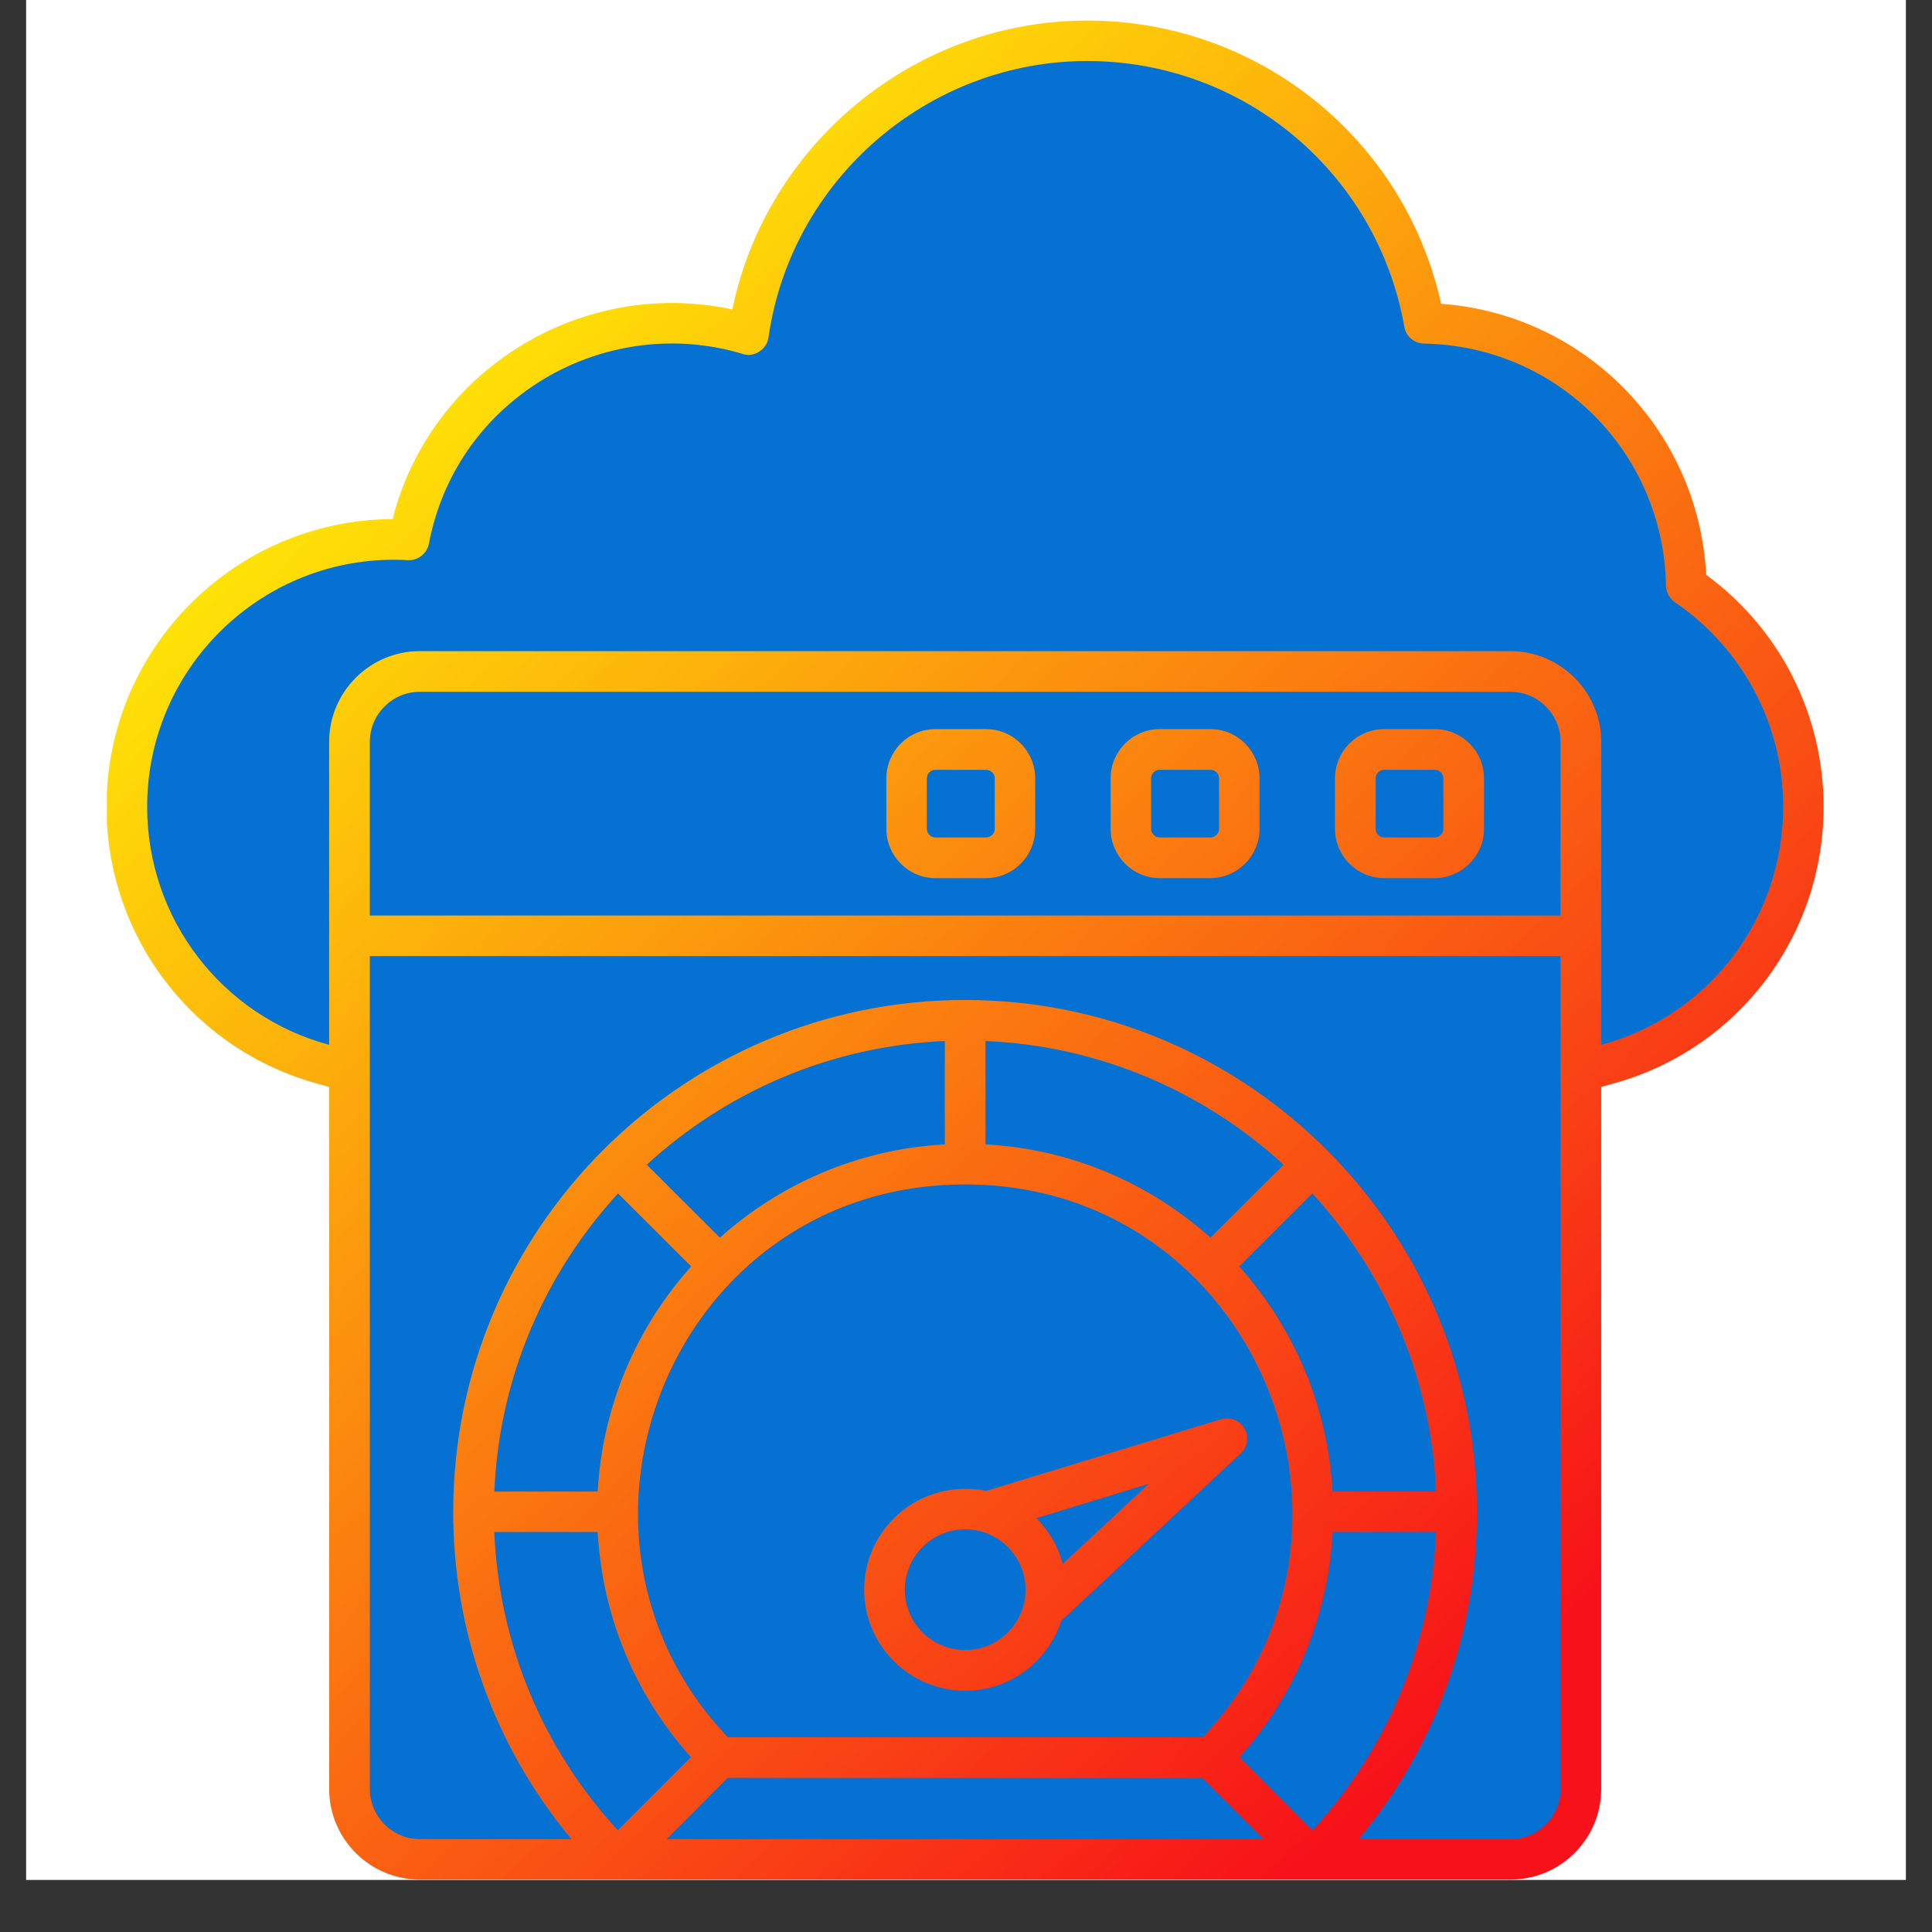
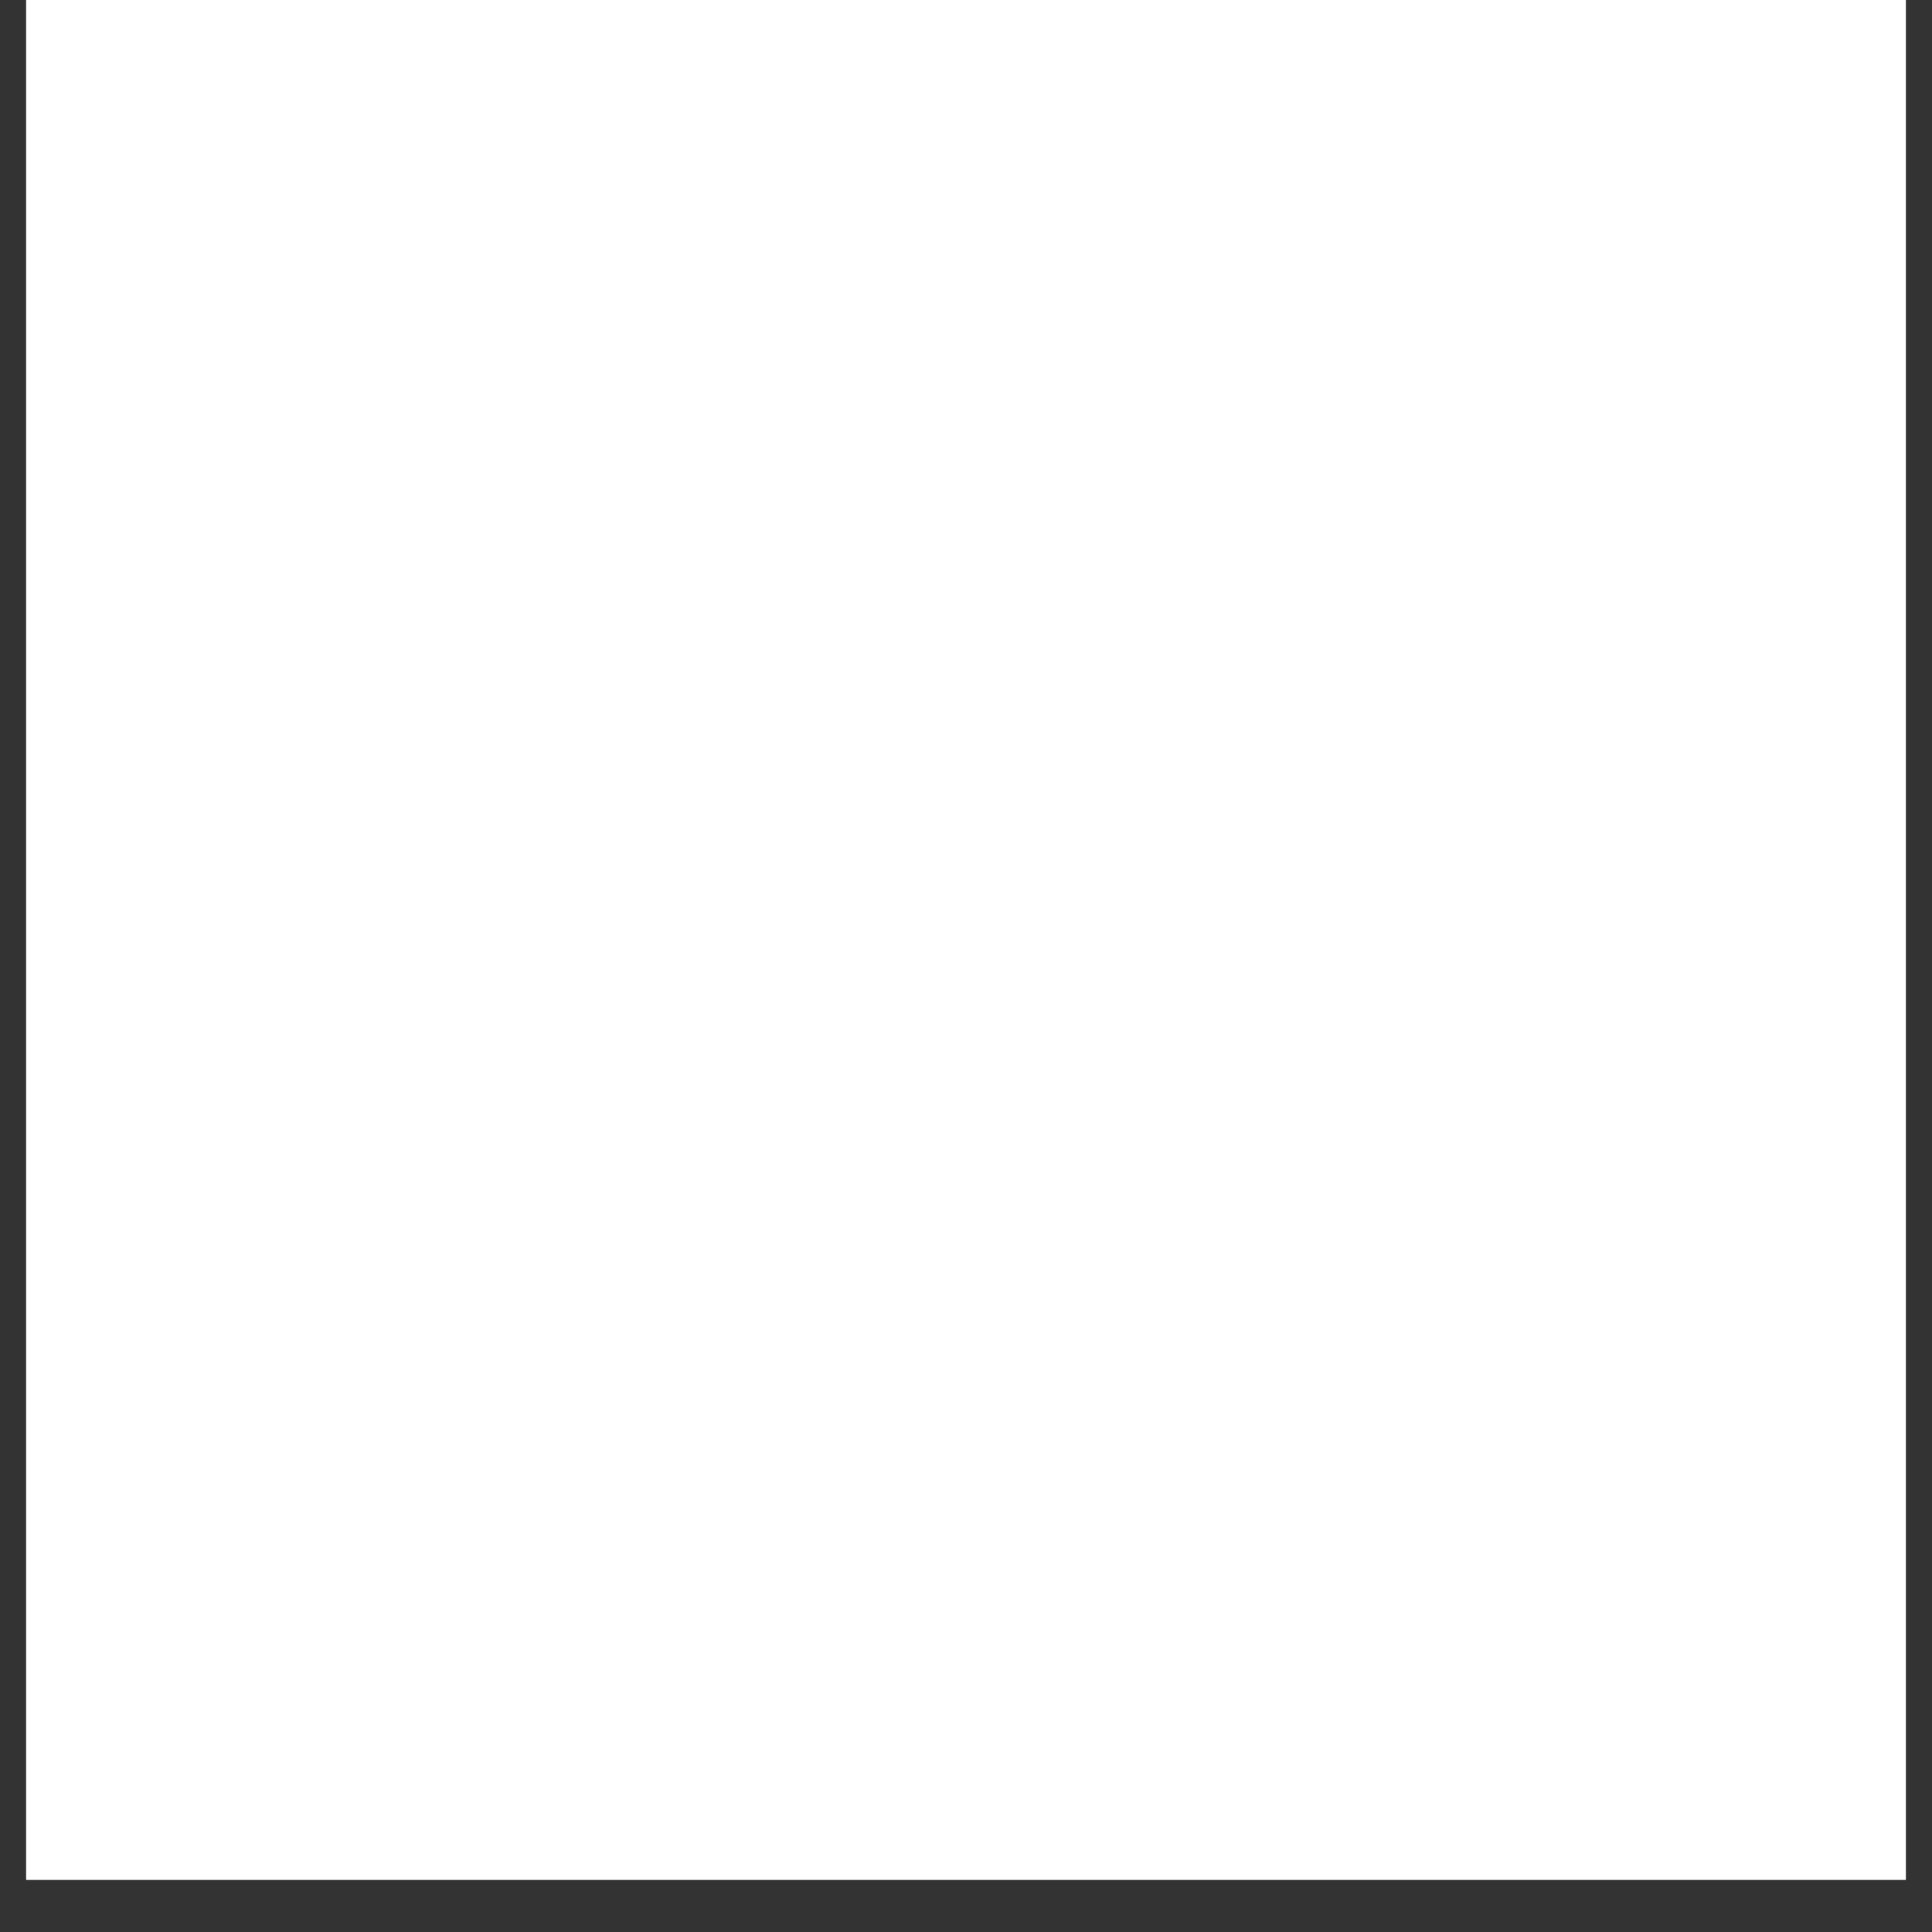
<svg xmlns="http://www.w3.org/2000/svg" width="48" zoomAndPan="magnify" viewBox="0 0 36 36" height="48" preserveAspectRatio="xMidYMid meet" version="1.2">
  <rect x="0" y="0" width="36" height="36" fill="#333333" stroke="none" />
  <defs>
    <clipPath id="dc9bc8fb64">
      <path d="M 0.488 0 L 35.512 0 L 35.512 35.027 L 0.488 35.027 Z M 0.488 0 " />
    </clipPath>
    <clipPath id="650a8c29fb">
-       <path d="M 1.992 0.363 L 34 0.363 L 34 35.027 L 1.992 35.027 Z M 1.992 0.363 " />
-     </clipPath>
+       </clipPath>
    <clipPath id="d4e24d5cd6">
-       <path d="M 7.824 35.023 C 6.891 35.023 6.133 34.266 6.133 33.332 L 6.133 20.254 L 5.938 20.199 C 3.598 19.57 1.984 17.453 1.984 15.031 C 1.984 12.082 4.375 9.688 7.316 9.672 C 8.02 6.891 10.836 5.164 13.645 5.766 C 14.289 2.664 17.059 0.383 20.258 0.383 C 23.438 0.383 26.172 2.578 26.852 5.66 C 29.535 5.859 31.648 8.012 31.793 10.711 C 33.168 11.719 33.98 13.316 33.98 15.031 C 33.98 17.453 32.371 19.57 30.031 20.199 L 29.836 20.254 L 29.836 33.332 C 29.836 34.266 29.078 35.023 28.145 35.023 C 21.414 35.023 14.555 35.023 7.824 35.023 Z M 7.824 35.023 " />
-     </clipPath>
+       </clipPath>
    <linearGradient x1="158.33" gradientTransform="matrix(0.223,0,0,0.223,-1.38,-1.66)" y1="164.254" x2="15.082" gradientUnits="userSpaceOnUse" y2="9.16" id="9e4a3aa20a">
      <stop style="stop-color:#f71119;stop-opacity:1;" offset="0" />
      <stop style="stop-color:#f71119;stop-opacity:1;" offset="0.125" />
      <stop style="stop-color:#f71119;stop-opacity:1;" offset="0.141" />
      <stop style="stop-color:#f71219;stop-opacity:1;" offset="0.145" />
      <stop style="stop-color:#f71419;stop-opacity:1;" offset="0.148" />
      <stop style="stop-color:#f71519;stop-opacity:1;" offset="0.152" />
      <stop style="stop-color:#f71619;stop-opacity:1;" offset="0.156" />
      <stop style="stop-color:#f71718;stop-opacity:1;" offset="0.16" />
      <stop style="stop-color:#f71918;stop-opacity:1;" offset="0.164" />
      <stop style="stop-color:#f71a18;stop-opacity:1;" offset="0.168" />
      <stop style="stop-color:#f71b18;stop-opacity:1;" offset="0.172" />
      <stop style="stop-color:#f71c18;stop-opacity:1;" offset="0.176" />
      <stop style="stop-color:#f81e18;stop-opacity:1;" offset="0.18" />
      <stop style="stop-color:#f81f18;stop-opacity:1;" offset="0.184" />
      <stop style="stop-color:#f82018;stop-opacity:1;" offset="0.188" />
      <stop style="stop-color:#f82118;stop-opacity:1;" offset="0.191" />
      <stop style="stop-color:#f82217;stop-opacity:1;" offset="0.195" />
      <stop style="stop-color:#f82417;stop-opacity:1;" offset="0.199" />
      <stop style="stop-color:#f82517;stop-opacity:1;" offset="0.203" />
      <stop style="stop-color:#f82617;stop-opacity:1;" offset="0.207" />
      <stop style="stop-color:#f82717;stop-opacity:1;" offset="0.211" />
      <stop style="stop-color:#f82917;stop-opacity:1;" offset="0.215" />
      <stop style="stop-color:#f82a17;stop-opacity:1;" offset="0.219" />
      <stop style="stop-color:#f82b17;stop-opacity:1;" offset="0.223" />
      <stop style="stop-color:#f82c17;stop-opacity:1;" offset="0.227" />
      <stop style="stop-color:#f82d16;stop-opacity:1;" offset="0.23" />
      <stop style="stop-color:#f82f16;stop-opacity:1;" offset="0.234" />
      <stop style="stop-color:#f83016;stop-opacity:1;" offset="0.238" />
      <stop style="stop-color:#f83116;stop-opacity:1;" offset="0.242" />
      <stop style="stop-color:#f83216;stop-opacity:1;" offset="0.246" />
      <stop style="stop-color:#f83416;stop-opacity:1;" offset="0.25" />
      <stop style="stop-color:#f83516;stop-opacity:1;" offset="0.254" />
      <stop style="stop-color:#f83616;stop-opacity:1;" offset="0.258" />
      <stop style="stop-color:#f83716;stop-opacity:1;" offset="0.262" />
      <stop style="stop-color:#f83816;stop-opacity:1;" offset="0.266" />
      <stop style="stop-color:#f93a15;stop-opacity:1;" offset="0.27" />
      <stop style="stop-color:#f93b15;stop-opacity:1;" offset="0.273" />
      <stop style="stop-color:#f93c15;stop-opacity:1;" offset="0.277" />
      <stop style="stop-color:#f93d15;stop-opacity:1;" offset="0.281" />
      <stop style="stop-color:#f93f15;stop-opacity:1;" offset="0.285" />
      <stop style="stop-color:#f94015;stop-opacity:1;" offset="0.289" />
      <stop style="stop-color:#f94115;stop-opacity:1;" offset="0.293" />
      <stop style="stop-color:#f94215;stop-opacity:1;" offset="0.297" />
      <stop style="stop-color:#f94415;stop-opacity:1;" offset="0.301" />
      <stop style="stop-color:#f94514;stop-opacity:1;" offset="0.305" />
      <stop style="stop-color:#f94614;stop-opacity:1;" offset="0.309" />
      <stop style="stop-color:#f94714;stop-opacity:1;" offset="0.312" />
      <stop style="stop-color:#f94814;stop-opacity:1;" offset="0.316" />
      <stop style="stop-color:#f94a14;stop-opacity:1;" offset="0.32" />
      <stop style="stop-color:#f94b14;stop-opacity:1;" offset="0.324" />
      <stop style="stop-color:#f94c14;stop-opacity:1;" offset="0.328" />
      <stop style="stop-color:#f94d14;stop-opacity:1;" offset="0.332" />
      <stop style="stop-color:#f94f14;stop-opacity:1;" offset="0.336" />
      <stop style="stop-color:#f95013;stop-opacity:1;" offset="0.34" />
      <stop style="stop-color:#f95113;stop-opacity:1;" offset="0.344" />
      <stop style="stop-color:#f95213;stop-opacity:1;" offset="0.348" />
      <stop style="stop-color:#f95313;stop-opacity:1;" offset="0.352" />
      <stop style="stop-color:#f95513;stop-opacity:1;" offset="0.355" />
      <stop style="stop-color:#fa5613;stop-opacity:1;" offset="0.359" />
      <stop style="stop-color:#fa5713;stop-opacity:1;" offset="0.363" />
      <stop style="stop-color:#fa5813;stop-opacity:1;" offset="0.367" />
      <stop style="stop-color:#fa5a13;stop-opacity:1;" offset="0.371" />
      <stop style="stop-color:#fa5b12;stop-opacity:1;" offset="0.375" />
      <stop style="stop-color:#fa5c12;stop-opacity:1;" offset="0.379" />
      <stop style="stop-color:#fa5d12;stop-opacity:1;" offset="0.383" />
      <stop style="stop-color:#fa5e12;stop-opacity:1;" offset="0.387" />
      <stop style="stop-color:#fa6012;stop-opacity:1;" offset="0.391" />
      <stop style="stop-color:#fa6112;stop-opacity:1;" offset="0.395" />
      <stop style="stop-color:#fa6212;stop-opacity:1;" offset="0.398" />
      <stop style="stop-color:#fa6312;stop-opacity:1;" offset="0.402" />
      <stop style="stop-color:#fa6512;stop-opacity:1;" offset="0.406" />
      <stop style="stop-color:#fa6612;stop-opacity:1;" offset="0.41" />
      <stop style="stop-color:#fa6711;stop-opacity:1;" offset="0.414" />
      <stop style="stop-color:#fa6811;stop-opacity:1;" offset="0.418" />
      <stop style="stop-color:#fa6a11;stop-opacity:1;" offset="0.422" />
      <stop style="stop-color:#fa6b11;stop-opacity:1;" offset="0.426" />
      <stop style="stop-color:#fa6c11;stop-opacity:1;" offset="0.43" />
      <stop style="stop-color:#fa6d11;stop-opacity:1;" offset="0.434" />
      <stop style="stop-color:#fa6e11;stop-opacity:1;" offset="0.438" />
      <stop style="stop-color:#fa7011;stop-opacity:1;" offset="0.441" />
      <stop style="stop-color:#fa7111;stop-opacity:1;" offset="0.445" />
      <stop style="stop-color:#fa7210;stop-opacity:1;" offset="0.449" />
      <stop style="stop-color:#fb7310;stop-opacity:1;" offset="0.453" />
      <stop style="stop-color:#fb7510;stop-opacity:1;" offset="0.457" />
      <stop style="stop-color:#fb7610;stop-opacity:1;" offset="0.461" />
      <stop style="stop-color:#fb7710;stop-opacity:1;" offset="0.465" />
      <stop style="stop-color:#fb7810;stop-opacity:1;" offset="0.469" />
      <stop style="stop-color:#fb7910;stop-opacity:1;" offset="0.473" />
      <stop style="stop-color:#fb7b10;stop-opacity:1;" offset="0.477" />
      <stop style="stop-color:#fb7c10;stop-opacity:1;" offset="0.48" />
      <stop style="stop-color:#fb7d0f;stop-opacity:1;" offset="0.484" />
      <stop style="stop-color:#fb7e0f;stop-opacity:1;" offset="0.488" />
      <stop style="stop-color:#fb800f;stop-opacity:1;" offset="0.492" />
      <stop style="stop-color:#fb810f;stop-opacity:1;" offset="0.496" />
      <stop style="stop-color:#fb820f;stop-opacity:1;" offset="0.5" />
      <stop style="stop-color:#fb830f;stop-opacity:1;" offset="0.504" />
      <stop style="stop-color:#fb840f;stop-opacity:1;" offset="0.508" />
      <stop style="stop-color:#fb860f;stop-opacity:1;" offset="0.512" />
      <stop style="stop-color:#fb870f;stop-opacity:1;" offset="0.516" />
      <stop style="stop-color:#fb880f;stop-opacity:1;" offset="0.52" />
      <stop style="stop-color:#fb890e;stop-opacity:1;" offset="0.523" />
      <stop style="stop-color:#fb8b0e;stop-opacity:1;" offset="0.527" />
      <stop style="stop-color:#fb8c0e;stop-opacity:1;" offset="0.531" />
      <stop style="stop-color:#fb8d0e;stop-opacity:1;" offset="0.535" />
      <stop style="stop-color:#fb8e0e;stop-opacity:1;" offset="0.539" />
      <stop style="stop-color:#fc900e;stop-opacity:1;" offset="0.543" />
      <stop style="stop-color:#fc910e;stop-opacity:1;" offset="0.547" />
      <stop style="stop-color:#fc920e;stop-opacity:1;" offset="0.551" />
      <stop style="stop-color:#fc930e;stop-opacity:1;" offset="0.555" />
      <stop style="stop-color:#fc940d;stop-opacity:1;" offset="0.559" />
      <stop style="stop-color:#fc960d;stop-opacity:1;" offset="0.562" />
      <stop style="stop-color:#fc970d;stop-opacity:1;" offset="0.566" />
      <stop style="stop-color:#fc980d;stop-opacity:1;" offset="0.57" />
      <stop style="stop-color:#fc990d;stop-opacity:1;" offset="0.574" />
      <stop style="stop-color:#fc9b0d;stop-opacity:1;" offset="0.578" />
      <stop style="stop-color:#fc9c0d;stop-opacity:1;" offset="0.582" />
      <stop style="stop-color:#fc9d0d;stop-opacity:1;" offset="0.586" />
      <stop style="stop-color:#fc9e0d;stop-opacity:1;" offset="0.59" />
      <stop style="stop-color:#fc9f0c;stop-opacity:1;" offset="0.594" />
      <stop style="stop-color:#fca10c;stop-opacity:1;" offset="0.598" />
      <stop style="stop-color:#fca20c;stop-opacity:1;" offset="0.602" />
      <stop style="stop-color:#fca30c;stop-opacity:1;" offset="0.605" />
      <stop style="stop-color:#fca40c;stop-opacity:1;" offset="0.609" />
      <stop style="stop-color:#fca60c;stop-opacity:1;" offset="0.613" />
      <stop style="stop-color:#fca70c;stop-opacity:1;" offset="0.617" />
      <stop style="stop-color:#fca80c;stop-opacity:1;" offset="0.621" />
      <stop style="stop-color:#fca90c;stop-opacity:1;" offset="0.625" />
      <stop style="stop-color:#fcaa0b;stop-opacity:1;" offset="0.629" />
      <stop style="stop-color:#fdac0b;stop-opacity:1;" offset="0.633" />
      <stop style="stop-color:#fdad0b;stop-opacity:1;" offset="0.637" />
      <stop style="stop-color:#fdae0b;stop-opacity:1;" offset="0.641" />
      <stop style="stop-color:#fdaf0b;stop-opacity:1;" offset="0.645" />
      <stop style="stop-color:#fdb10b;stop-opacity:1;" offset="0.648" />
      <stop style="stop-color:#fdb20b;stop-opacity:1;" offset="0.652" />
      <stop style="stop-color:#fdb30b;stop-opacity:1;" offset="0.656" />
      <stop style="stop-color:#fdb40b;stop-opacity:1;" offset="0.66" />
      <stop style="stop-color:#fdb60b;stop-opacity:1;" offset="0.664" />
      <stop style="stop-color:#fdb70a;stop-opacity:1;" offset="0.668" />
      <stop style="stop-color:#fdb80a;stop-opacity:1;" offset="0.672" />
      <stop style="stop-color:#fdb90a;stop-opacity:1;" offset="0.676" />
      <stop style="stop-color:#fdba0a;stop-opacity:1;" offset="0.68" />
      <stop style="stop-color:#fdbc0a;stop-opacity:1;" offset="0.684" />
      <stop style="stop-color:#fdbd0a;stop-opacity:1;" offset="0.688" />
      <stop style="stop-color:#fdbe0a;stop-opacity:1;" offset="0.691" />
      <stop style="stop-color:#fdbf0a;stop-opacity:1;" offset="0.695" />
      <stop style="stop-color:#fdc10a;stop-opacity:1;" offset="0.699" />
      <stop style="stop-color:#fdc209;stop-opacity:1;" offset="0.703" />
      <stop style="stop-color:#fdc309;stop-opacity:1;" offset="0.707" />
      <stop style="stop-color:#fdc409;stop-opacity:1;" offset="0.711" />
      <stop style="stop-color:#fdc509;stop-opacity:1;" offset="0.715" />
      <stop style="stop-color:#fdc709;stop-opacity:1;" offset="0.719" />
      <stop style="stop-color:#fdc809;stop-opacity:1;" offset="0.723" />
      <stop style="stop-color:#fec909;stop-opacity:1;" offset="0.727" />
      <stop style="stop-color:#feca09;stop-opacity:1;" offset="0.73" />
      <stop style="stop-color:#fecc09;stop-opacity:1;" offset="0.734" />
      <stop style="stop-color:#fecd08;stop-opacity:1;" offset="0.738" />
      <stop style="stop-color:#fece08;stop-opacity:1;" offset="0.742" />
      <stop style="stop-color:#fecf08;stop-opacity:1;" offset="0.746" />
      <stop style="stop-color:#fed008;stop-opacity:1;" offset="0.75" />
      <stop style="stop-color:#fed208;stop-opacity:1;" offset="0.754" />
      <stop style="stop-color:#fed308;stop-opacity:1;" offset="0.758" />
      <stop style="stop-color:#fed408;stop-opacity:1;" offset="0.762" />
      <stop style="stop-color:#fed508;stop-opacity:1;" offset="0.766" />
      <stop style="stop-color:#fed708;stop-opacity:1;" offset="0.77" />
      <stop style="stop-color:#fed807;stop-opacity:1;" offset="0.773" />
      <stop style="stop-color:#fed907;stop-opacity:1;" offset="0.777" />
      <stop style="stop-color:#feda07;stop-opacity:1;" offset="0.781" />
      <stop style="stop-color:#fedc07;stop-opacity:1;" offset="0.785" />
      <stop style="stop-color:#fedd07;stop-opacity:1;" offset="0.789" />
      <stop style="stop-color:#fede07;stop-opacity:1;" offset="0.793" />
      <stop style="stop-color:#fedf07;stop-opacity:1;" offset="0.797" />
      <stop style="stop-color:#fee007;stop-opacity:1;" offset="0.801" />
      <stop style="stop-color:#fee207;stop-opacity:1;" offset="0.805" />
      <stop style="stop-color:#fee307;stop-opacity:1;" offset="0.809" />
      <stop style="stop-color:#fee406;stop-opacity:1;" offset="0.812" />
      <stop style="stop-color:#ffe506;stop-opacity:1;" offset="0.816" />
      <stop style="stop-color:#ffe706;stop-opacity:1;" offset="0.82" />
      <stop style="stop-color:#ffe806;stop-opacity:1;" offset="0.824" />
      <stop style="stop-color:#ffe906;stop-opacity:1;" offset="0.828" />
      <stop style="stop-color:#ffea06;stop-opacity:1;" offset="0.832" />
      <stop style="stop-color:#ffeb06;stop-opacity:1;" offset="0.836" />
      <stop style="stop-color:#ffed06;stop-opacity:1;" offset="0.84" />
      <stop style="stop-color:#ffee06;stop-opacity:1;" offset="0.844" />
      <stop style="stop-color:#ffef05;stop-opacity:1;" offset="0.848" />
      <stop style="stop-color:#fff005;stop-opacity:1;" offset="0.852" />
      <stop style="stop-color:#fff205;stop-opacity:1;" offset="0.855" />
      <stop style="stop-color:#fff305;stop-opacity:1;" offset="0.859" />
      <stop style="stop-color:#fff305;stop-opacity:1;" offset="0.875" />
      <stop style="stop-color:#fff305;stop-opacity:1;" offset="1" />
    </linearGradient>
  </defs>
  <g id="538e587b53">
    <g clip-rule="nonzero" clip-path="url(#dc9bc8fb64)">
      <path style=" stroke:none;fill-rule:nonzero;fill:#ffffff;fill-opacity:1;" d="M 0.488 0 L 35.512 0 L 35.512 35.027 L 0.488 35.027 Z M 0.488 0 " />
      <path style=" stroke:none;fill-rule:nonzero;fill:#ffffff;fill-opacity:1;" d="M 0.488 0 L 35.512 0 L 35.512 35.027 L 0.488 35.027 Z M 0.488 0 " />
    </g>
    <g clip-rule="nonzero" clip-path="url(#650a8c29fb)">
      <g clip-rule="evenodd" clip-path="url(#d4e24d5cd6)">
        <path style=" stroke:none;fill-rule:nonzero;fill:url(#9e4a3aa20a);" d="M 1.992 0.383 L 1.992 35.023 L 33.98 35.023 L 33.98 0.383 Z M 1.992 0.383 " />
      </g>
    </g>
-     <path style=" stroke:none;fill-rule:evenodd;fill:#0571d3;fill-opacity:1;" d="M 31.043 10.918 C 31 8.43 29.02 6.445 26.531 6.402 C 26.352 6.398 26.195 6.266 26.168 6.09 C 25.66 3.219 23.176 1.137 20.258 1.137 C 17.289 1.137 14.738 3.352 14.32 6.285 C 14.305 6.395 14.242 6.492 14.148 6.551 C 14.059 6.613 13.941 6.629 13.836 6.594 C 12.594 6.219 11.238 6.395 10.121 7.07 C 8.996 7.754 8.238 8.84 7.992 10.129 C 7.957 10.316 7.785 10.449 7.598 10.438 C 7.512 10.434 7.426 10.43 7.34 10.43 C 4.805 10.43 2.742 12.492 2.742 15.031 C 2.742 17.133 4.145 18.934 6.133 19.469 C 6.133 17.586 6.133 15.707 6.133 13.824 C 6.133 12.891 6.891 12.133 7.824 12.133 L 28.145 12.133 C 29.074 12.133 29.836 12.891 29.836 13.824 L 29.836 19.469 C 31.824 18.934 33.227 17.133 33.227 15.031 C 33.227 13.504 32.473 12.082 31.211 11.223 C 31.109 11.152 31.047 11.039 31.043 10.918 Z M 12.875 32.742 C 11.828 31.578 11.223 30.113 11.137 28.547 L 9.211 28.547 C 9.297 30.625 10.105 32.574 11.512 34.105 Z M 11.137 27.793 C 11.227 26.184 11.867 24.727 12.879 23.598 L 11.516 22.238 C 10.16 23.715 9.301 25.656 9.211 27.793 Z M 17.605 21.324 L 17.605 19.398 C 15.469 19.488 13.527 20.348 12.051 21.703 L 13.414 23.062 C 14.539 22.055 16 21.41 17.605 21.324 Z M 23.918 21.703 C 22.441 20.348 20.5 19.488 18.363 19.398 L 18.363 21.324 C 19.969 21.41 21.43 22.055 22.555 23.062 Z M 26.758 27.793 C 26.668 25.656 25.809 23.715 24.453 22.238 L 23.09 23.598 C 24.098 24.727 24.742 26.188 24.828 27.793 Z M 26.758 28.547 L 24.832 28.547 C 24.746 30.113 24.137 31.578 23.094 32.742 L 24.453 34.105 C 25.863 32.574 26.668 30.625 26.758 28.547 Z M 21.406 27.648 L 19.309 28.289 C 19.543 28.52 19.715 28.812 19.801 29.141 Z M 19.109 29.621 C 19.109 29.004 18.605 28.496 17.984 28.496 C 17.363 28.496 16.859 29.004 16.859 29.621 C 16.859 30.242 17.363 30.746 17.984 30.746 C 18.605 30.746 19.109 30.242 19.109 29.621 Z M 17.984 22.07 C 12.547 22.07 9.941 28.566 13.562 32.371 L 22.406 32.371 C 26.051 28.543 23.379 22.07 17.984 22.07 Z M 19.773 30.203 C 19.527 30.957 18.82 31.504 17.984 31.504 C 16.945 31.504 16.102 30.66 16.102 29.621 C 16.102 28.586 16.945 27.742 17.984 27.742 C 18.117 27.742 18.25 27.754 18.375 27.781 L 22.75 26.445 C 22.918 26.395 23.102 26.465 23.188 26.617 C 23.277 26.77 23.246 26.965 23.117 27.082 Z M 22.406 33.129 L 13.559 33.129 L 12.422 34.27 L 23.547 34.27 Z M 29.078 17.816 L 6.891 17.816 L 6.891 33.332 C 6.891 33.848 7.309 34.27 7.824 34.27 L 10.648 34.27 C 9.223 32.559 8.445 30.426 8.445 28.172 C 8.445 22.906 12.719 18.633 17.984 18.633 C 23.242 18.633 27.52 22.91 27.52 28.172 C 27.52 30.41 26.754 32.547 25.316 34.27 L 28.145 34.27 C 28.66 34.27 29.078 33.848 29.078 33.332 Z M 18.535 15.445 L 18.535 14.504 C 18.535 14.414 18.461 14.344 18.371 14.344 L 17.43 14.344 C 17.344 14.344 17.27 14.414 17.27 14.504 L 17.27 15.445 C 17.27 15.531 17.344 15.605 17.43 15.605 L 18.371 15.605 C 18.461 15.605 18.535 15.531 18.535 15.445 Z M 26.734 14.344 L 25.793 14.344 C 25.703 14.344 25.633 14.414 25.633 14.504 L 25.633 15.445 C 25.633 15.531 25.703 15.605 25.793 15.605 L 26.734 15.605 C 26.82 15.605 26.895 15.531 26.895 15.445 L 26.895 14.504 C 26.895 14.414 26.82 14.344 26.734 14.344 Z M 22.555 14.344 L 21.609 14.344 C 21.523 14.344 21.449 14.414 21.449 14.504 L 21.449 15.445 C 21.449 15.531 21.523 15.605 21.609 15.605 L 22.555 15.605 C 22.641 15.605 22.715 15.531 22.715 15.445 L 22.715 14.504 C 22.715 14.414 22.641 14.344 22.555 14.344 Z M 16.516 14.504 C 16.516 13.996 16.926 13.586 17.43 13.586 L 18.371 13.586 C 18.879 13.586 19.289 13.996 19.289 14.504 L 19.289 15.445 C 19.289 15.949 18.879 16.363 18.371 16.363 L 17.43 16.363 C 16.926 16.363 16.516 15.949 16.516 15.445 Z M 28.145 12.891 L 7.824 12.891 C 7.309 12.891 6.891 13.309 6.891 13.824 L 6.891 17.059 L 29.078 17.059 L 29.078 13.824 C 29.078 13.309 28.66 12.891 28.145 12.891 Z M 20.695 14.504 C 20.695 13.996 21.105 13.586 21.609 13.586 L 22.555 13.586 C 23.059 13.586 23.469 13.996 23.469 14.504 L 23.469 15.445 C 23.469 15.949 23.059 16.359 22.555 16.363 C 22.238 16.363 21.926 16.363 21.609 16.363 C 21.105 16.363 20.695 15.949 20.695 15.445 Z M 24.875 14.504 C 24.875 13.996 25.285 13.586 25.793 13.586 L 26.734 13.586 C 27.238 13.586 27.652 13.996 27.652 14.504 L 27.652 15.445 C 27.652 15.949 27.238 16.359 26.734 16.363 C 26.418 16.363 26.105 16.363 25.793 16.363 C 25.285 16.363 24.875 15.949 24.875 15.445 Z M 24.875 14.504 " />
  </g>
</svg>